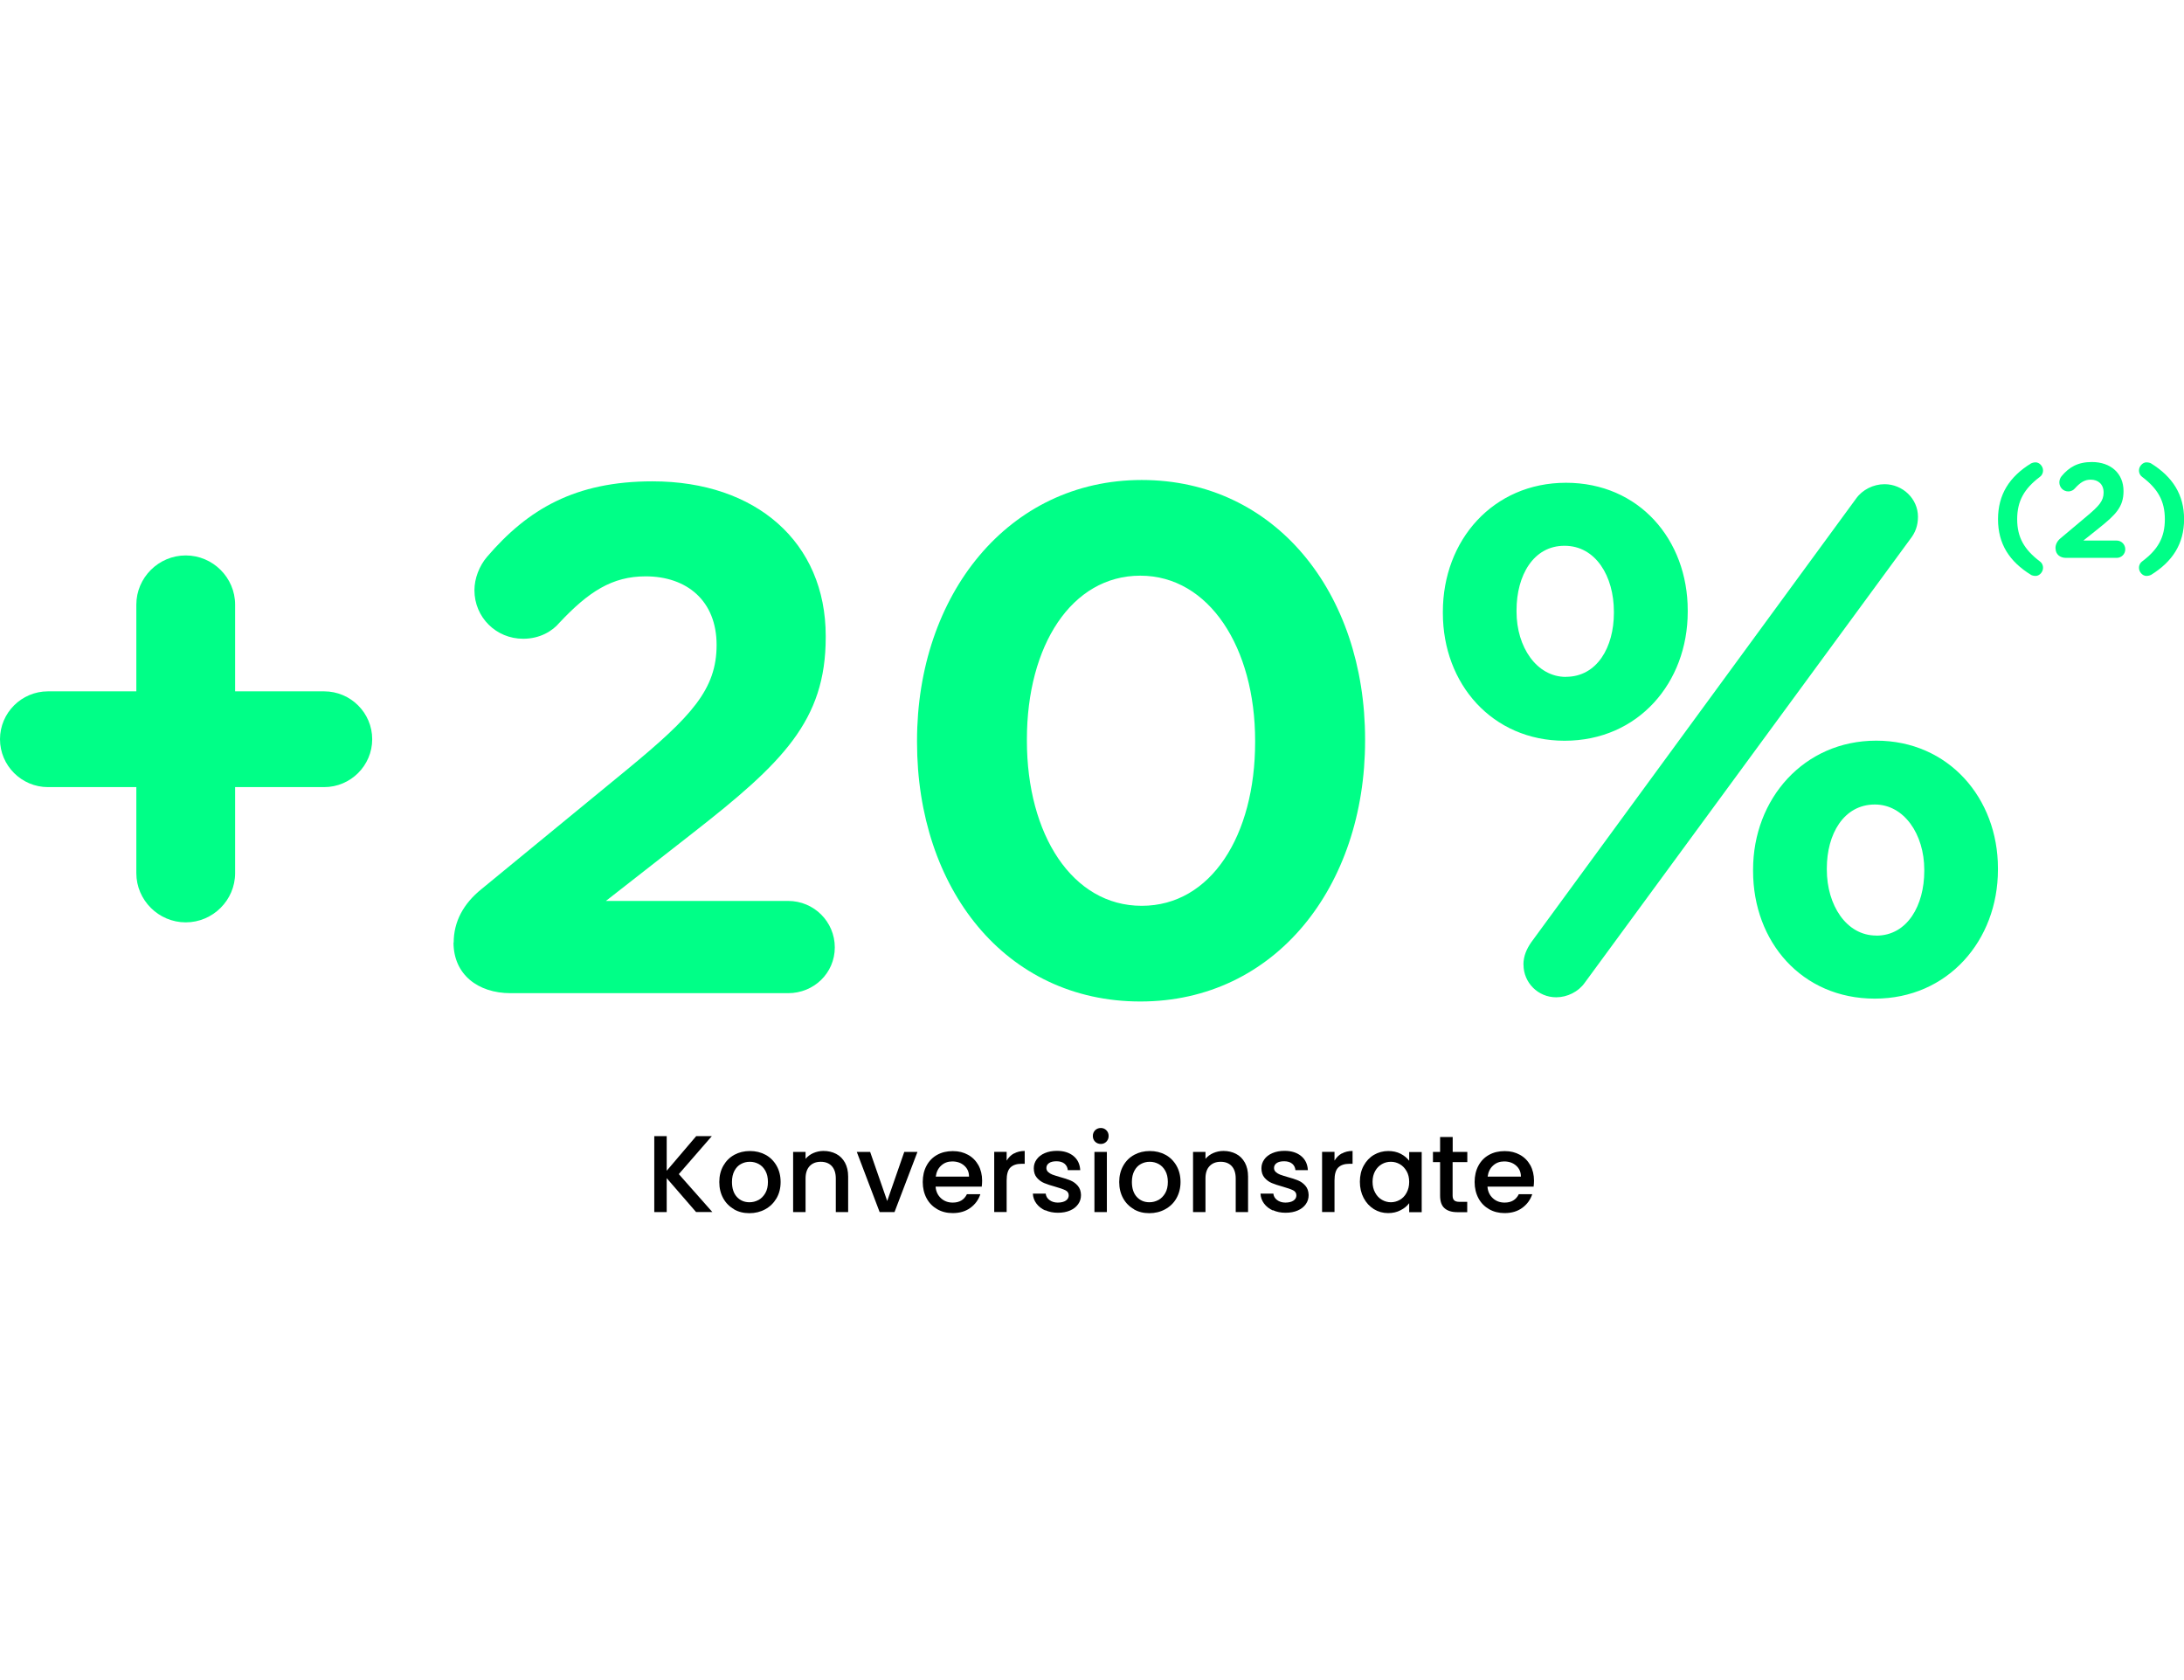
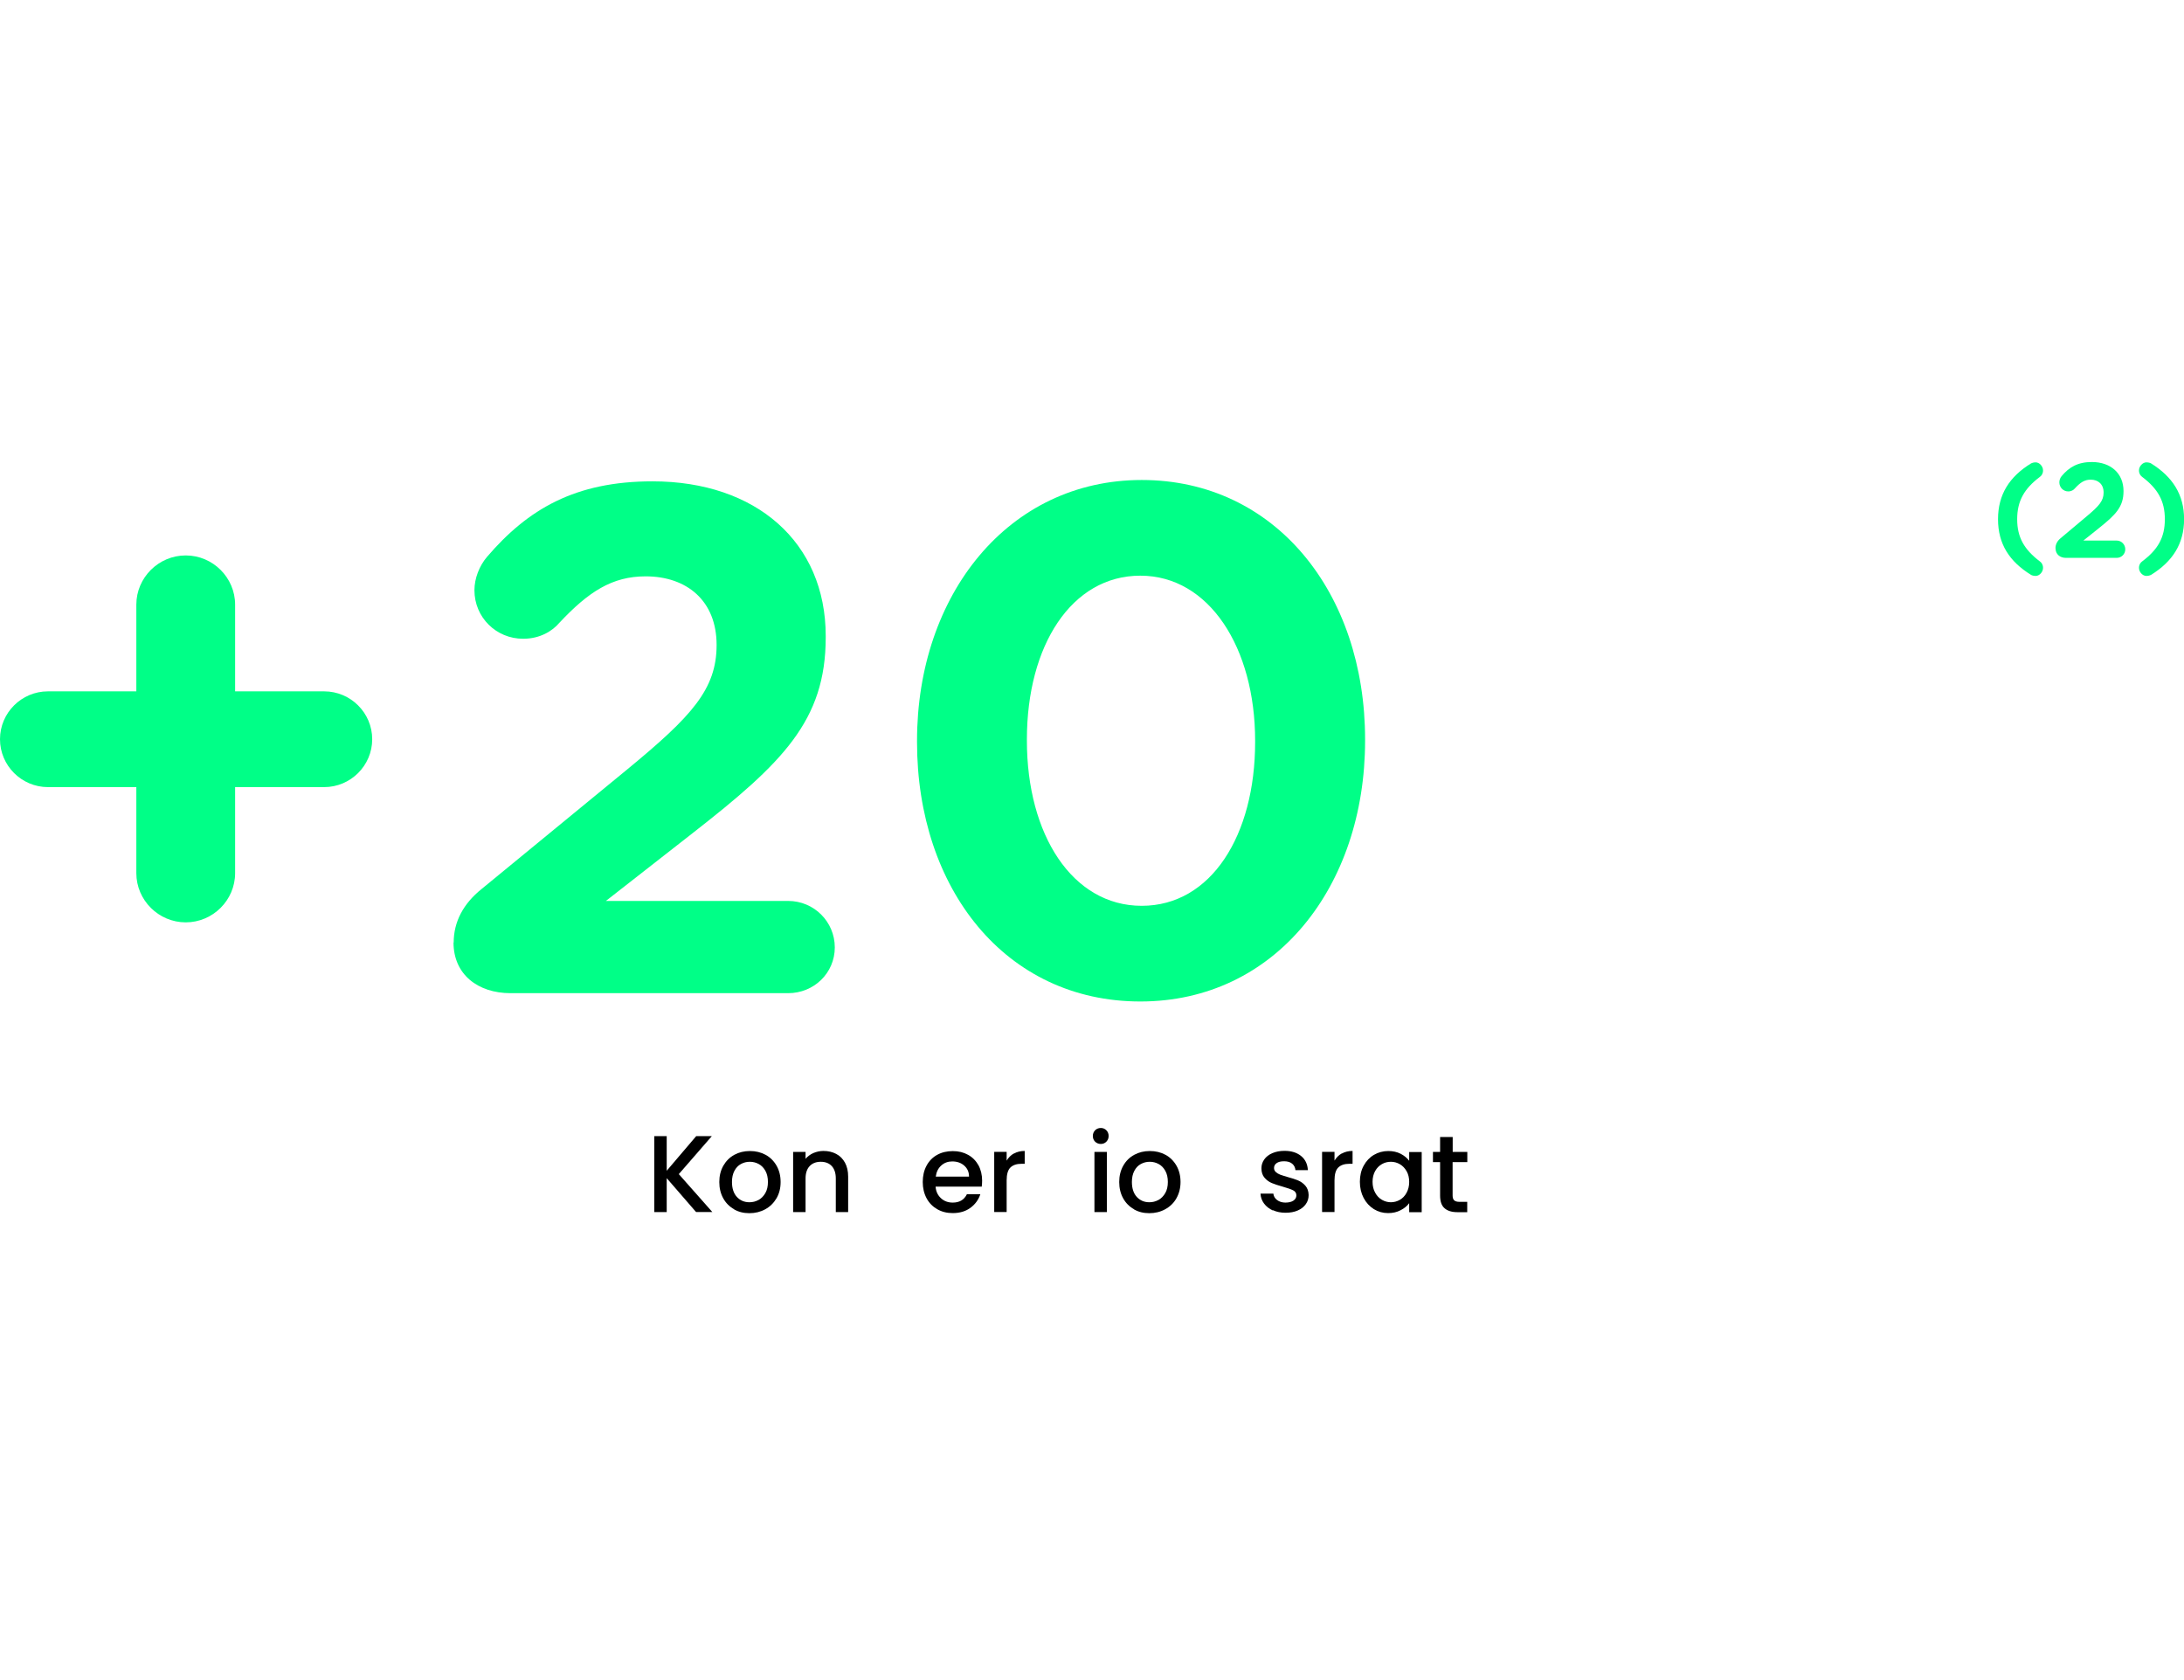
<svg xmlns="http://www.w3.org/2000/svg" width="260" height="200" viewBox="0 0 260 200" fill="none">
  <rect x="0" y="0" width="260" height="200" fill="#808080" stroke="none" />
  <g clip-path="url(#clip0_418_8546)">
    <path d="M260 0H0V200H260V0Z" fill="white" />
    <path d="M16.23 103.94C16.23 107.16 18.88 109.8 22.11 109.8C25.34 109.8 27.99 107.16 27.99 103.94V93.7H38.59C41.74 93.7 44.31 91.14 44.31 88C44.31 84.86 41.74 82.3 38.59 82.3H27.99V71.98C27.99 68.76 25.34 66.12 22.11 66.12C18.88 66.12 16.23 68.76 16.23 71.98V82.3H5.71C2.56 82.3 0 84.86 0 88C0 91.14 2.57 93.7 5.71 93.7H16.23V103.94Z" fill="#00FF87" />
    <path d="M53.99 112.2C53.99 116 56.89 118.23 60.78 118.23H93.83C96.89 118.23 99.38 115.84 99.38 112.78C99.38 109.72 96.9 107.25 93.83 107.25H72.13L82.48 99.16C93.16 90.82 98.3 85.79 98.3 75.88V75.71C98.3 64.57 90.02 57.3 77.68 57.3C68.49 57.3 62.85 60.6 57.97 66.3C57.06 67.37 56.48 68.86 56.48 70.26C56.48 73.48 59.05 76.04 62.28 76.04C64.27 76.04 65.76 75.13 66.59 74.14C70.07 70.43 72.88 68.61 76.86 68.61C81.75 68.61 85.31 71.5 85.31 76.78C85.31 82.06 82.33 85.28 74.71 91.56L57.32 105.84C55.17 107.57 54.01 109.72 54.01 112.2H53.99Z" fill="#00FF87" />
    <path d="M135.76 119.22C151.83 119.22 162.51 105.52 162.51 88.18V88.01C162.51 70.59 151.83 57.14 135.92 57.14C120.01 57.14 109.17 70.84 109.17 88.18V88.35C109.17 105.77 119.69 119.22 135.76 119.22ZM135.92 107.83C127.64 107.83 122.25 99.33 122.25 88.18V88.01C122.25 76.87 127.55 68.53 135.75 68.53C143.95 68.53 149.42 77.11 149.42 88.18V88.35C149.42 99.41 144.2 107.83 135.92 107.83Z" fill="#00FF87" />
-     <path d="M186.26 88.18C195.04 88.18 200.92 81.25 200.92 72.83V72.66C200.92 64.24 195.12 57.47 186.43 57.47C177.74 57.47 171.77 64.32 171.77 72.82V72.99C171.77 81.41 177.65 88.18 186.26 88.18ZM181.37 114.84C181.37 116.99 183.11 118.72 185.26 118.72C186.58 118.72 187.91 118.06 188.66 116.99L227.42 64.16C228 63.42 228.33 62.59 228.33 61.52C228.33 59.37 226.51 57.64 224.35 57.64C223.02 57.64 221.7 58.3 220.95 59.37L182.27 112.2C181.77 112.94 181.36 113.77 181.36 114.84H181.37ZM186.42 80.58C182.94 80.58 180.54 77.03 180.54 72.82V72.65C180.54 68.52 182.53 64.97 186.25 64.97C189.97 64.97 192.13 68.6 192.13 72.81V72.98C192.13 77.02 190.14 80.57 186.42 80.57V80.58ZM223.19 118.88C231.89 118.88 237.85 111.95 237.85 103.53V103.36C237.85 95.02 231.97 88.17 223.36 88.17C214.75 88.17 208.7 95.1 208.7 103.52V103.69C208.7 112.11 214.5 118.88 223.19 118.88ZM223.36 111.37C219.8 111.37 217.48 107.74 217.48 103.53V103.36C217.48 99.32 219.47 95.77 223.2 95.77C226.68 95.77 229.08 99.32 229.08 103.53V103.7C229.08 107.74 227.09 111.38 223.37 111.38L223.36 111.37Z" fill="#00FF87" />
    <path d="M242.34 68.56C242.8 68.56 243.22 68.08 243.22 67.6C243.22 67.23 243.05 66.98 242.84 66.83C240.98 65.42 240.14 63.97 240.14 61.81C240.14 59.65 240.97 58.18 242.84 56.77C243.05 56.62 243.22 56.37 243.22 56C243.22 55.52 242.8 55.04 242.34 55.04C242.08 55.04 241.87 55.12 241.8 55.16C239.21 56.75 237.86 58.87 237.86 61.81C237.86 64.75 239.21 66.85 241.8 68.44C241.88 68.49 242.09 68.56 242.34 68.56Z" fill="#00FF87" />
    <path d="M244.71 65.28C244.71 65.99 245.24 66.41 245.95 66.41H251.99C252.55 66.41 253.01 65.96 253.01 65.39C253.01 64.82 252.55 64.35 251.99 64.35H248.02L249.91 62.84C251.86 61.28 252.8 60.34 252.8 58.48V58.45C252.8 56.36 251.29 55 249.03 55C247.35 55 246.32 55.62 245.43 56.68C245.26 56.88 245.16 57.16 245.16 57.42C245.16 58.02 245.63 58.5 246.22 58.5C246.58 58.5 246.86 58.33 247.01 58.14C247.65 57.44 248.16 57.1 248.89 57.1C249.78 57.1 250.43 57.64 250.43 58.63C250.43 59.62 249.89 60.22 248.49 61.4L245.31 64.07C244.92 64.39 244.7 64.8 244.7 65.26L244.71 65.28Z" fill="#00FF87" />
    <path d="M255.52 68.56C255.78 68.56 255.99 68.48 256.07 68.44C258.64 66.85 260.01 64.73 260.01 61.81C260.01 58.89 258.65 56.76 256.07 55.16C255.99 55.11 255.78 55.04 255.52 55.04C255.07 55.04 254.64 55.52 254.64 56C254.64 56.37 254.81 56.62 255.02 56.77C256.88 58.18 257.72 59.63 257.72 61.81C257.72 63.99 256.89 65.43 255.02 66.83C254.81 66.98 254.64 67.23 254.64 67.6C254.64 68.08 255.06 68.56 255.52 68.56Z" fill="#00FF87" />
    <path d="M82.87 144.29L79.37 140.25V144.29H77.89V135.25H79.37V139.37L82.88 135.25H84.74L80.81 139.77L84.8 144.28H82.86L82.87 144.29Z" fill="black" />
    <path d="M87.39 143.951C86.84 143.641 86.41 143.21 86.1 142.65C85.79 142.09 85.63 141.441 85.63 140.711C85.63 139.981 85.79 139.341 86.11 138.771C86.43 138.211 86.87 137.771 87.42 137.471C87.97 137.171 88.59 137.021 89.28 137.021C89.97 137.021 90.58 137.171 91.14 137.471C91.69 137.771 92.13 138.211 92.45 138.771C92.77 139.331 92.93 139.981 92.93 140.711C92.93 141.441 92.77 142.08 92.44 142.65C92.11 143.21 91.66 143.651 91.09 143.961C90.52 144.271 89.9 144.421 89.21 144.421C88.52 144.421 87.92 144.271 87.38 143.961L87.39 143.951ZM90.3 142.851C90.63 142.671 90.9 142.391 91.11 142.031C91.32 141.671 91.42 141.221 91.42 140.701C91.42 140.181 91.32 139.741 91.12 139.381C90.92 139.021 90.66 138.751 90.33 138.571C90 138.391 89.65 138.301 89.26 138.301C88.87 138.301 88.53 138.391 88.2 138.571C87.87 138.751 87.62 139.021 87.43 139.381C87.24 139.741 87.14 140.181 87.14 140.701C87.14 141.471 87.34 142.071 87.73 142.491C88.12 142.911 88.62 143.12 89.22 143.12C89.6 143.12 89.96 143.031 90.29 142.851H90.3Z" fill="black" />
    <path d="M99.54 137.361C99.99 137.591 100.33 137.941 100.59 138.401C100.84 138.861 100.97 139.411 100.97 140.061V144.291H99.5V140.291C99.5 139.651 99.34 139.161 99.02 138.811C98.7 138.471 98.26 138.301 97.71 138.301C97.16 138.301 96.72 138.471 96.39 138.811C96.07 139.151 95.9 139.641 95.9 140.291V144.291H94.42V137.131H95.9V137.951C96.14 137.661 96.45 137.431 96.83 137.261C97.21 137.101 97.61 137.011 98.03 137.011C98.59 137.011 99.1 137.131 99.54 137.361Z" fill="black" />
-     <path d="M105.62 142.97L107.65 137.13H109.22L106.49 144.29H104.72L102 137.13H103.59L105.62 142.97Z" fill="black" />
    <path d="M116.85 141.26H111.38C111.42 141.83 111.64 142.29 112.02 142.64C112.4 142.99 112.87 143.16 113.42 143.16C114.22 143.16 114.78 142.83 115.11 142.16H116.71C116.49 142.82 116.1 143.36 115.53 143.78C114.96 144.2 114.26 144.41 113.42 144.41C112.73 144.41 112.12 144.26 111.58 143.95C111.04 143.64 110.61 143.21 110.31 142.65C110.01 142.09 109.85 141.44 109.85 140.71C109.85 139.98 110 139.33 110.3 138.77C110.6 138.21 111.02 137.78 111.56 137.48C112.1 137.18 112.72 137.03 113.43 137.03C114.14 137.03 114.71 137.18 115.24 137.47C115.77 137.76 116.18 138.18 116.48 138.71C116.77 139.24 116.92 139.86 116.92 140.55C116.92 140.82 116.9 141.06 116.87 141.28L116.85 141.26ZM115.36 140.06C115.36 139.51 115.16 139.08 114.78 138.75C114.4 138.42 113.93 138.26 113.36 138.26C112.85 138.26 112.41 138.42 112.05 138.75C111.69 139.07 111.47 139.52 111.4 140.07H115.37L115.36 140.06Z" fill="black" />
    <path d="M120.709 137.321C121.069 137.121 121.499 137.011 121.989 137.011V138.541H121.609C121.029 138.541 120.589 138.691 120.289 138.981C119.989 139.271 119.839 139.791 119.839 140.511V144.281H118.359V137.121H119.839V138.161C120.059 137.801 120.339 137.511 120.699 137.311L120.709 137.321Z" fill="black" />
-     <path d="M124.44 144.1C123.99 143.9 123.64 143.62 123.38 143.27C123.12 142.92 122.98 142.53 122.96 142.09H124.49C124.52 142.39 124.66 142.65 124.93 142.85C125.19 143.05 125.53 143.16 125.92 143.16C126.31 143.16 126.66 143.08 126.89 142.92C127.12 142.76 127.23 142.55 127.23 142.3C127.23 142.03 127.1 141.83 126.85 141.7C126.59 141.57 126.19 141.43 125.63 141.27C125.09 141.12 124.65 140.98 124.32 140.84C123.98 140.7 123.69 140.49 123.44 140.2C123.19 139.91 123.07 139.54 123.07 139.07C123.07 138.69 123.18 138.34 123.41 138.02C123.64 137.7 123.96 137.45 124.38 137.27C124.8 137.09 125.28 137 125.83 137C126.64 137 127.3 137.21 127.8 137.62C128.3 138.03 128.56 138.59 128.6 139.3H127.12C127.09 138.98 126.96 138.72 126.73 138.53C126.5 138.34 126.18 138.24 125.78 138.24C125.38 138.24 125.09 138.31 124.88 138.46C124.67 138.61 124.57 138.8 124.57 139.04C124.57 139.23 124.64 139.39 124.78 139.52C124.92 139.65 125.09 139.75 125.29 139.83C125.49 139.9 125.78 140 126.17 140.11C126.69 140.25 127.12 140.39 127.45 140.53C127.78 140.67 128.07 140.88 128.31 141.16C128.55 141.44 128.68 141.81 128.69 142.26C128.69 142.67 128.58 143.03 128.35 143.35C128.12 143.67 127.81 143.92 127.39 144.1C126.98 144.28 126.49 144.37 125.94 144.37C125.39 144.37 124.87 144.27 124.43 144.06L124.44 144.1Z" fill="black" />
    <path d="M130.37 135.91C130.19 135.73 130.1 135.5 130.1 135.23C130.1 134.96 130.19 134.74 130.37 134.55C130.55 134.37 130.78 134.28 131.05 134.28C131.32 134.28 131.53 134.37 131.71 134.55C131.89 134.73 131.98 134.96 131.98 135.23C131.98 135.5 131.89 135.72 131.71 135.91C131.53 136.09 131.31 136.18 131.05 136.18C130.79 136.18 130.56 136.09 130.37 135.91ZM131.77 137.13V144.29H130.29V137.13H131.77Z" fill="black" />
    <path d="M134.999 143.951C134.449 143.641 134.019 143.21 133.709 142.65C133.399 142.09 133.239 141.441 133.239 140.711C133.239 139.981 133.399 139.341 133.719 138.771C134.039 138.201 134.479 137.771 135.029 137.471C135.579 137.171 136.199 137.021 136.889 137.021C137.579 137.021 138.189 137.171 138.749 137.471C139.299 137.771 139.739 138.211 140.059 138.771C140.379 139.331 140.539 139.981 140.539 140.711C140.539 141.441 140.369 142.08 140.049 142.65C139.729 143.22 139.269 143.651 138.699 143.961C138.129 144.271 137.509 144.421 136.819 144.421C136.129 144.421 135.529 144.271 134.989 143.961L134.999 143.951ZM137.909 142.851C138.239 142.671 138.509 142.391 138.719 142.031C138.929 141.671 139.029 141.221 139.029 140.701C139.029 140.181 138.929 139.741 138.729 139.381C138.529 139.021 138.269 138.751 137.939 138.571C137.609 138.391 137.259 138.301 136.869 138.301C136.479 138.301 136.139 138.391 135.809 138.571C135.479 138.751 135.229 139.021 135.039 139.381C134.849 139.741 134.749 140.181 134.749 140.701C134.749 141.471 134.949 142.071 135.339 142.491C135.729 142.911 136.229 143.12 136.829 143.12C137.209 143.12 137.569 143.031 137.899 142.851H137.909Z" fill="black" />
-     <path d="M147.149 137.361C147.599 137.591 147.939 137.941 148.199 138.401C148.449 138.861 148.579 139.411 148.579 140.061V144.291H147.109V140.291C147.109 139.651 146.949 139.161 146.629 138.811C146.309 138.471 145.869 138.301 145.319 138.301C144.769 138.301 144.329 138.471 143.999 138.811C143.669 139.151 143.509 139.641 143.509 140.291V144.291H142.029V137.131H143.509V137.951C143.749 137.661 144.059 137.431 144.439 137.261C144.819 137.101 145.219 137.011 145.639 137.011C146.199 137.011 146.709 137.131 147.149 137.361Z" fill="black" />
    <path d="M151.54 144.1C151.09 143.9 150.74 143.62 150.48 143.27C150.22 142.92 150.08 142.53 150.06 142.09H151.59C151.62 142.39 151.76 142.65 152.03 142.85C152.29 143.05 152.63 143.16 153.02 143.16C153.41 143.16 153.76 143.08 153.99 142.92C154.22 142.76 154.33 142.55 154.33 142.3C154.33 142.03 154.2 141.83 153.95 141.7C153.69 141.57 153.29 141.43 152.73 141.27C152.19 141.12 151.76 140.98 151.42 140.84C151.08 140.7 150.79 140.49 150.54 140.2C150.29 139.91 150.17 139.54 150.17 139.07C150.17 138.69 150.28 138.34 150.51 138.02C150.73 137.7 151.06 137.45 151.48 137.27C151.9 137.09 152.38 137 152.93 137C153.74 137 154.4 137.21 154.9 137.62C155.4 138.03 155.66 138.59 155.7 139.3H154.22C154.19 138.98 154.06 138.72 153.83 138.53C153.6 138.34 153.28 138.24 152.88 138.24C152.48 138.24 152.19 138.31 151.98 138.46C151.77 138.61 151.67 138.8 151.67 139.04C151.67 139.23 151.74 139.39 151.88 139.52C152.02 139.65 152.19 139.75 152.39 139.83C152.59 139.9 152.88 140 153.27 140.11C153.79 140.25 154.22 140.39 154.55 140.53C154.88 140.67 155.17 140.88 155.41 141.16C155.65 141.44 155.78 141.81 155.79 142.26C155.79 142.67 155.68 143.03 155.45 143.35C155.22 143.67 154.91 143.92 154.49 144.1C154.08 144.28 153.59 144.37 153.04 144.37C152.49 144.37 151.97 144.27 151.53 144.06L151.54 144.1Z" fill="black" />
    <path d="M159.74 137.321C160.1 137.121 160.53 137.011 161.02 137.011V138.541H160.64C160.06 138.541 159.62 138.691 159.32 138.981C159.02 139.271 158.87 139.791 158.87 140.511V144.281H157.39V137.121H158.87V138.161C159.09 137.801 159.37 137.511 159.73 137.311L159.74 137.321Z" fill="black" />
    <path d="M162.34 138.771C162.64 138.221 163.05 137.78 163.56 137.48C164.07 137.18 164.65 137.021 165.27 137.021C165.83 137.021 166.32 137.131 166.75 137.351C167.17 137.571 167.51 137.85 167.76 138.18V137.141H169.25V144.301H167.76V143.23C167.51 143.57 167.17 143.851 166.73 144.071C166.3 144.301 165.8 144.411 165.25 144.411C164.63 144.411 164.07 144.251 163.56 143.941C163.05 143.621 162.64 143.181 162.34 142.611C162.04 142.041 161.89 141.4 161.89 140.68C161.89 139.96 162.04 139.321 162.34 138.771ZM167.45 139.421C167.25 139.061 166.98 138.78 166.65 138.59C166.32 138.4 165.97 138.301 165.58 138.301C165.19 138.301 164.84 138.391 164.51 138.581C164.18 138.771 163.91 139.04 163.71 139.4C163.51 139.76 163.4 140.19 163.4 140.68C163.4 141.17 163.5 141.61 163.71 141.98C163.91 142.35 164.18 142.641 164.52 142.831C164.85 143.021 165.21 143.12 165.58 143.12C165.95 143.12 166.32 143.021 166.65 142.831C166.98 142.641 167.25 142.361 167.45 141.991C167.65 141.621 167.76 141.191 167.76 140.701C167.76 140.211 167.66 139.781 167.45 139.411V139.421Z" fill="black" />
    <path d="M172.93 138.341V142.311C172.93 142.581 172.99 142.771 173.12 142.891C173.24 143.011 173.46 143.071 173.76 143.071H174.67V144.301H173.5C172.83 144.301 172.32 144.141 171.97 143.831C171.61 143.521 171.44 143.011 171.44 142.311V138.341H170.59V137.131H171.44V135.351H172.94V137.131H174.68V138.341H172.94H172.93Z" fill="black" />
-     <path d="M182.55 141.26H177.08C177.12 141.83 177.34 142.29 177.72 142.64C178.1 142.99 178.57 143.16 179.12 143.16C179.92 143.16 180.48 142.83 180.81 142.16H182.41C182.19 142.82 181.8 143.36 181.23 143.78C180.66 144.2 179.96 144.41 179.12 144.41C178.44 144.41 177.82 144.26 177.28 143.95C176.74 143.64 176.31 143.21 176.01 142.65C175.71 142.09 175.55 141.44 175.55 140.71C175.55 139.98 175.7 139.33 176 138.77C176.3 138.21 176.72 137.78 177.26 137.48C177.8 137.18 178.42 137.03 179.13 137.03C179.84 137.03 180.41 137.18 180.94 137.47C181.47 137.76 181.88 138.18 182.18 138.71C182.47 139.24 182.62 139.86 182.62 140.55C182.62 140.82 182.6 141.06 182.57 141.28L182.55 141.26ZM181.06 140.06C181.06 139.51 180.86 139.08 180.48 138.75C180.1 138.42 179.63 138.26 179.06 138.26C178.55 138.26 178.11 138.42 177.75 138.75C177.39 139.07 177.17 139.52 177.1 140.07H181.07L181.06 140.06Z" fill="black" />
  </g>
  <defs>
    <clipPath id="clip0_418_8546">
      <rect width="260" height="200" fill="white" />
    </clipPath>
  </defs>
</svg>